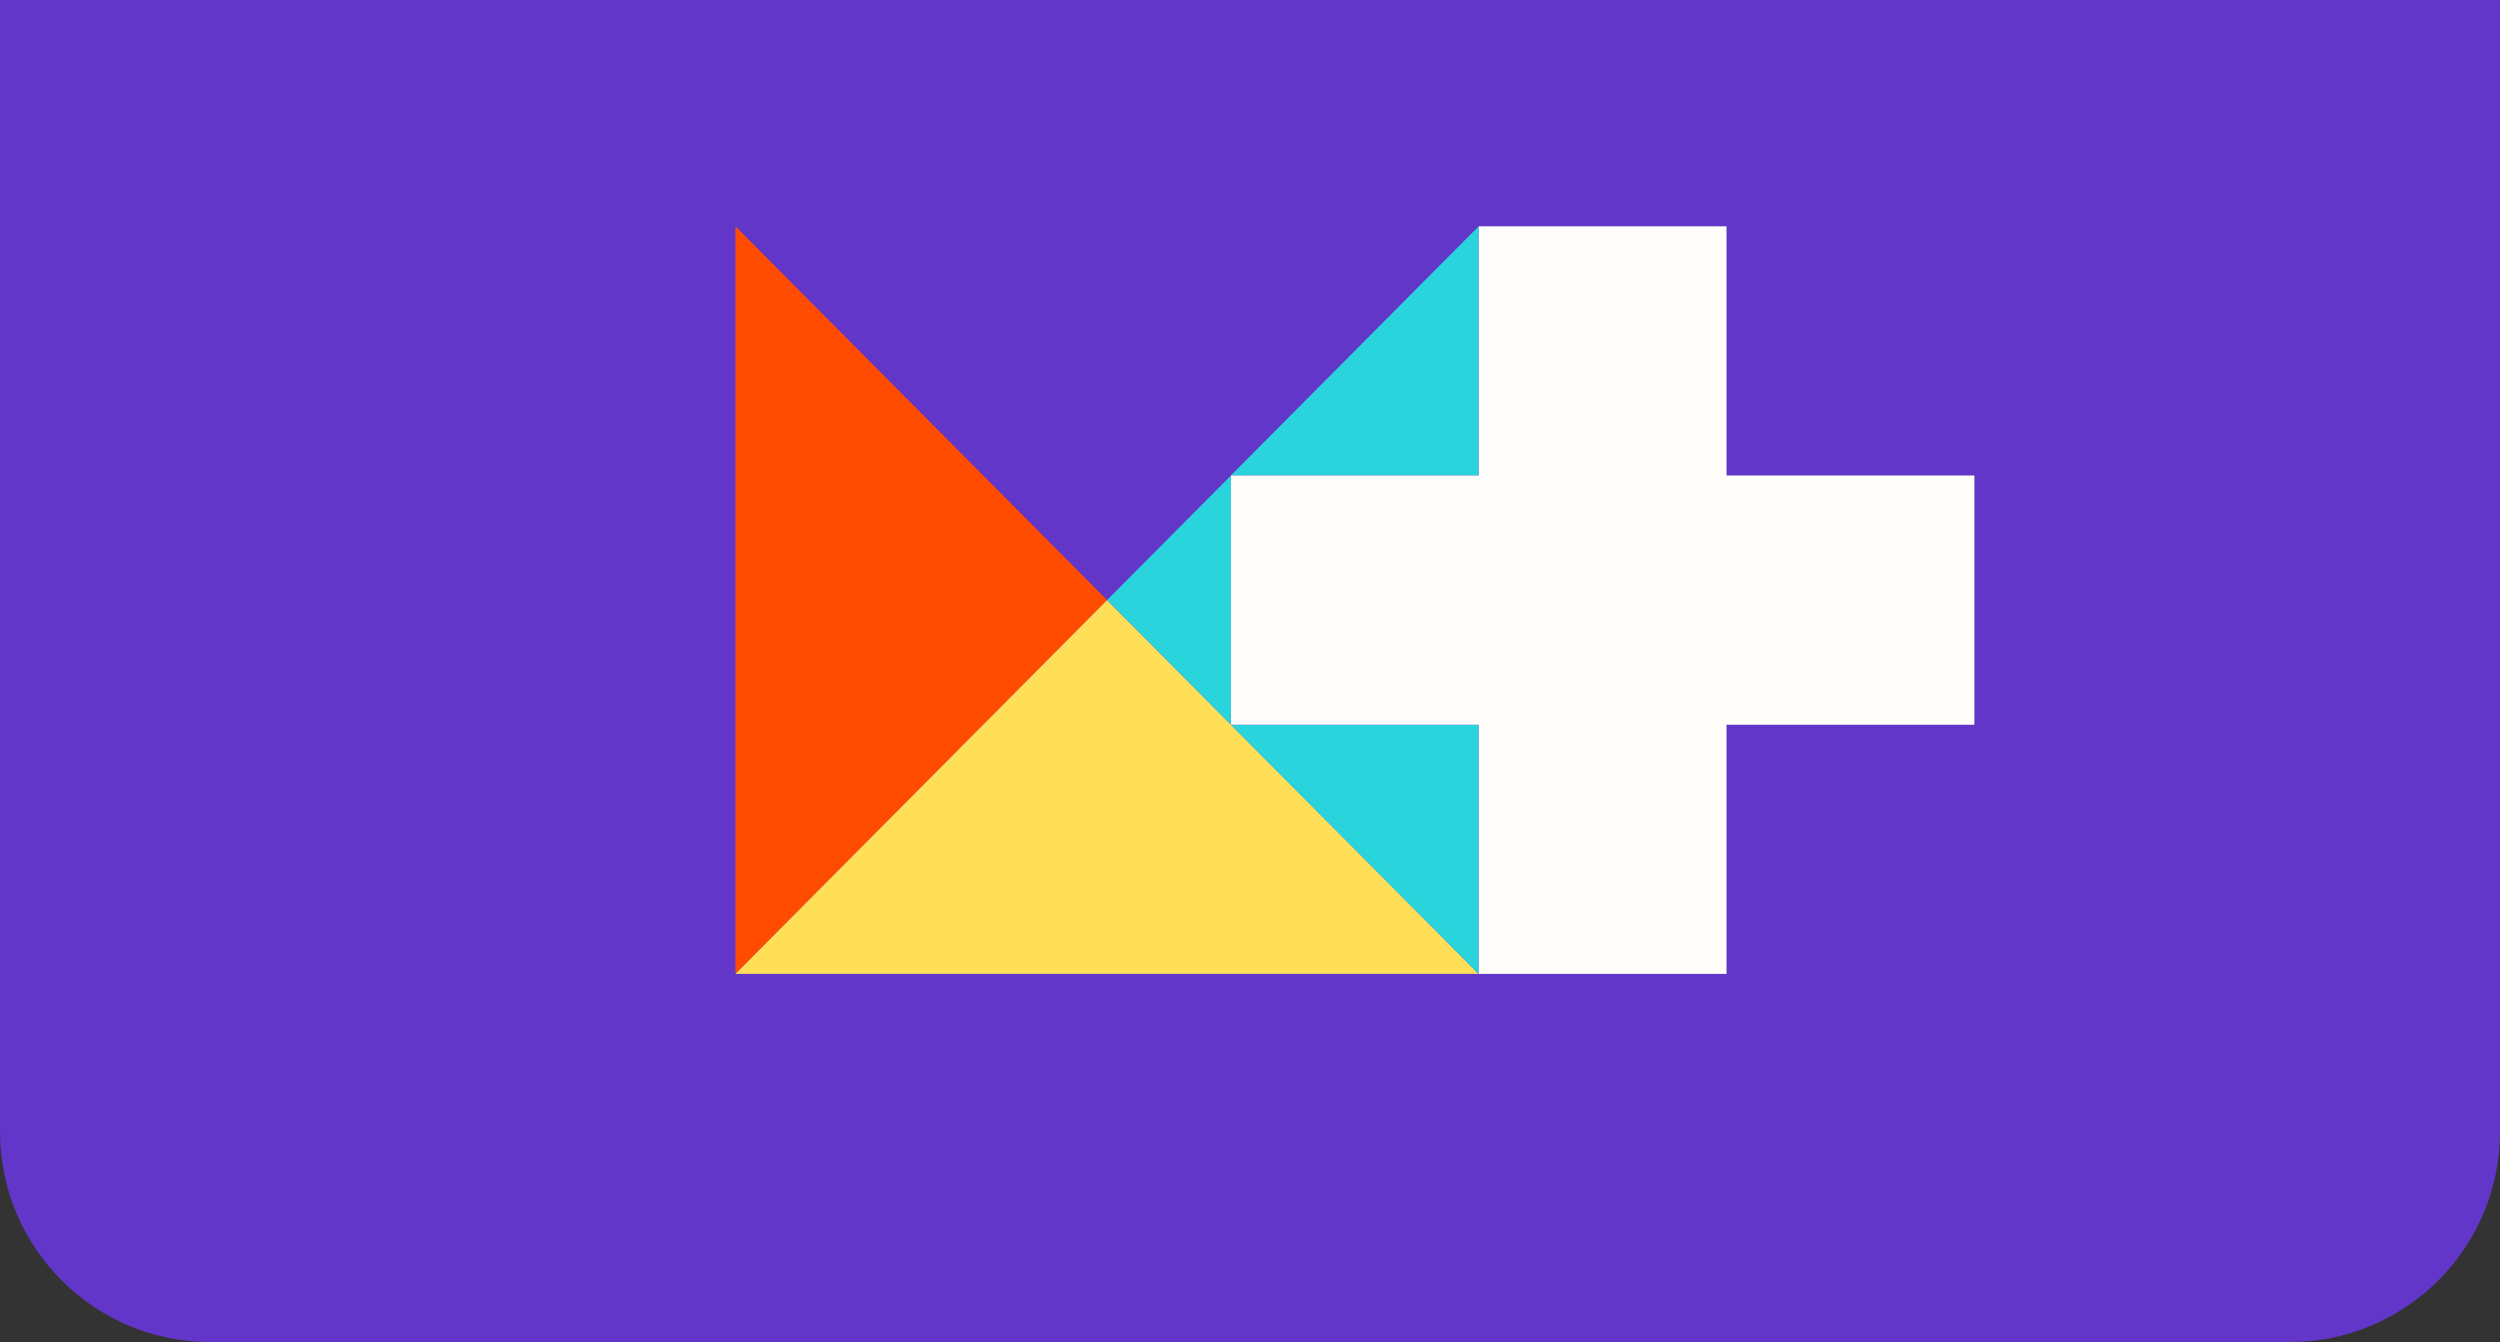
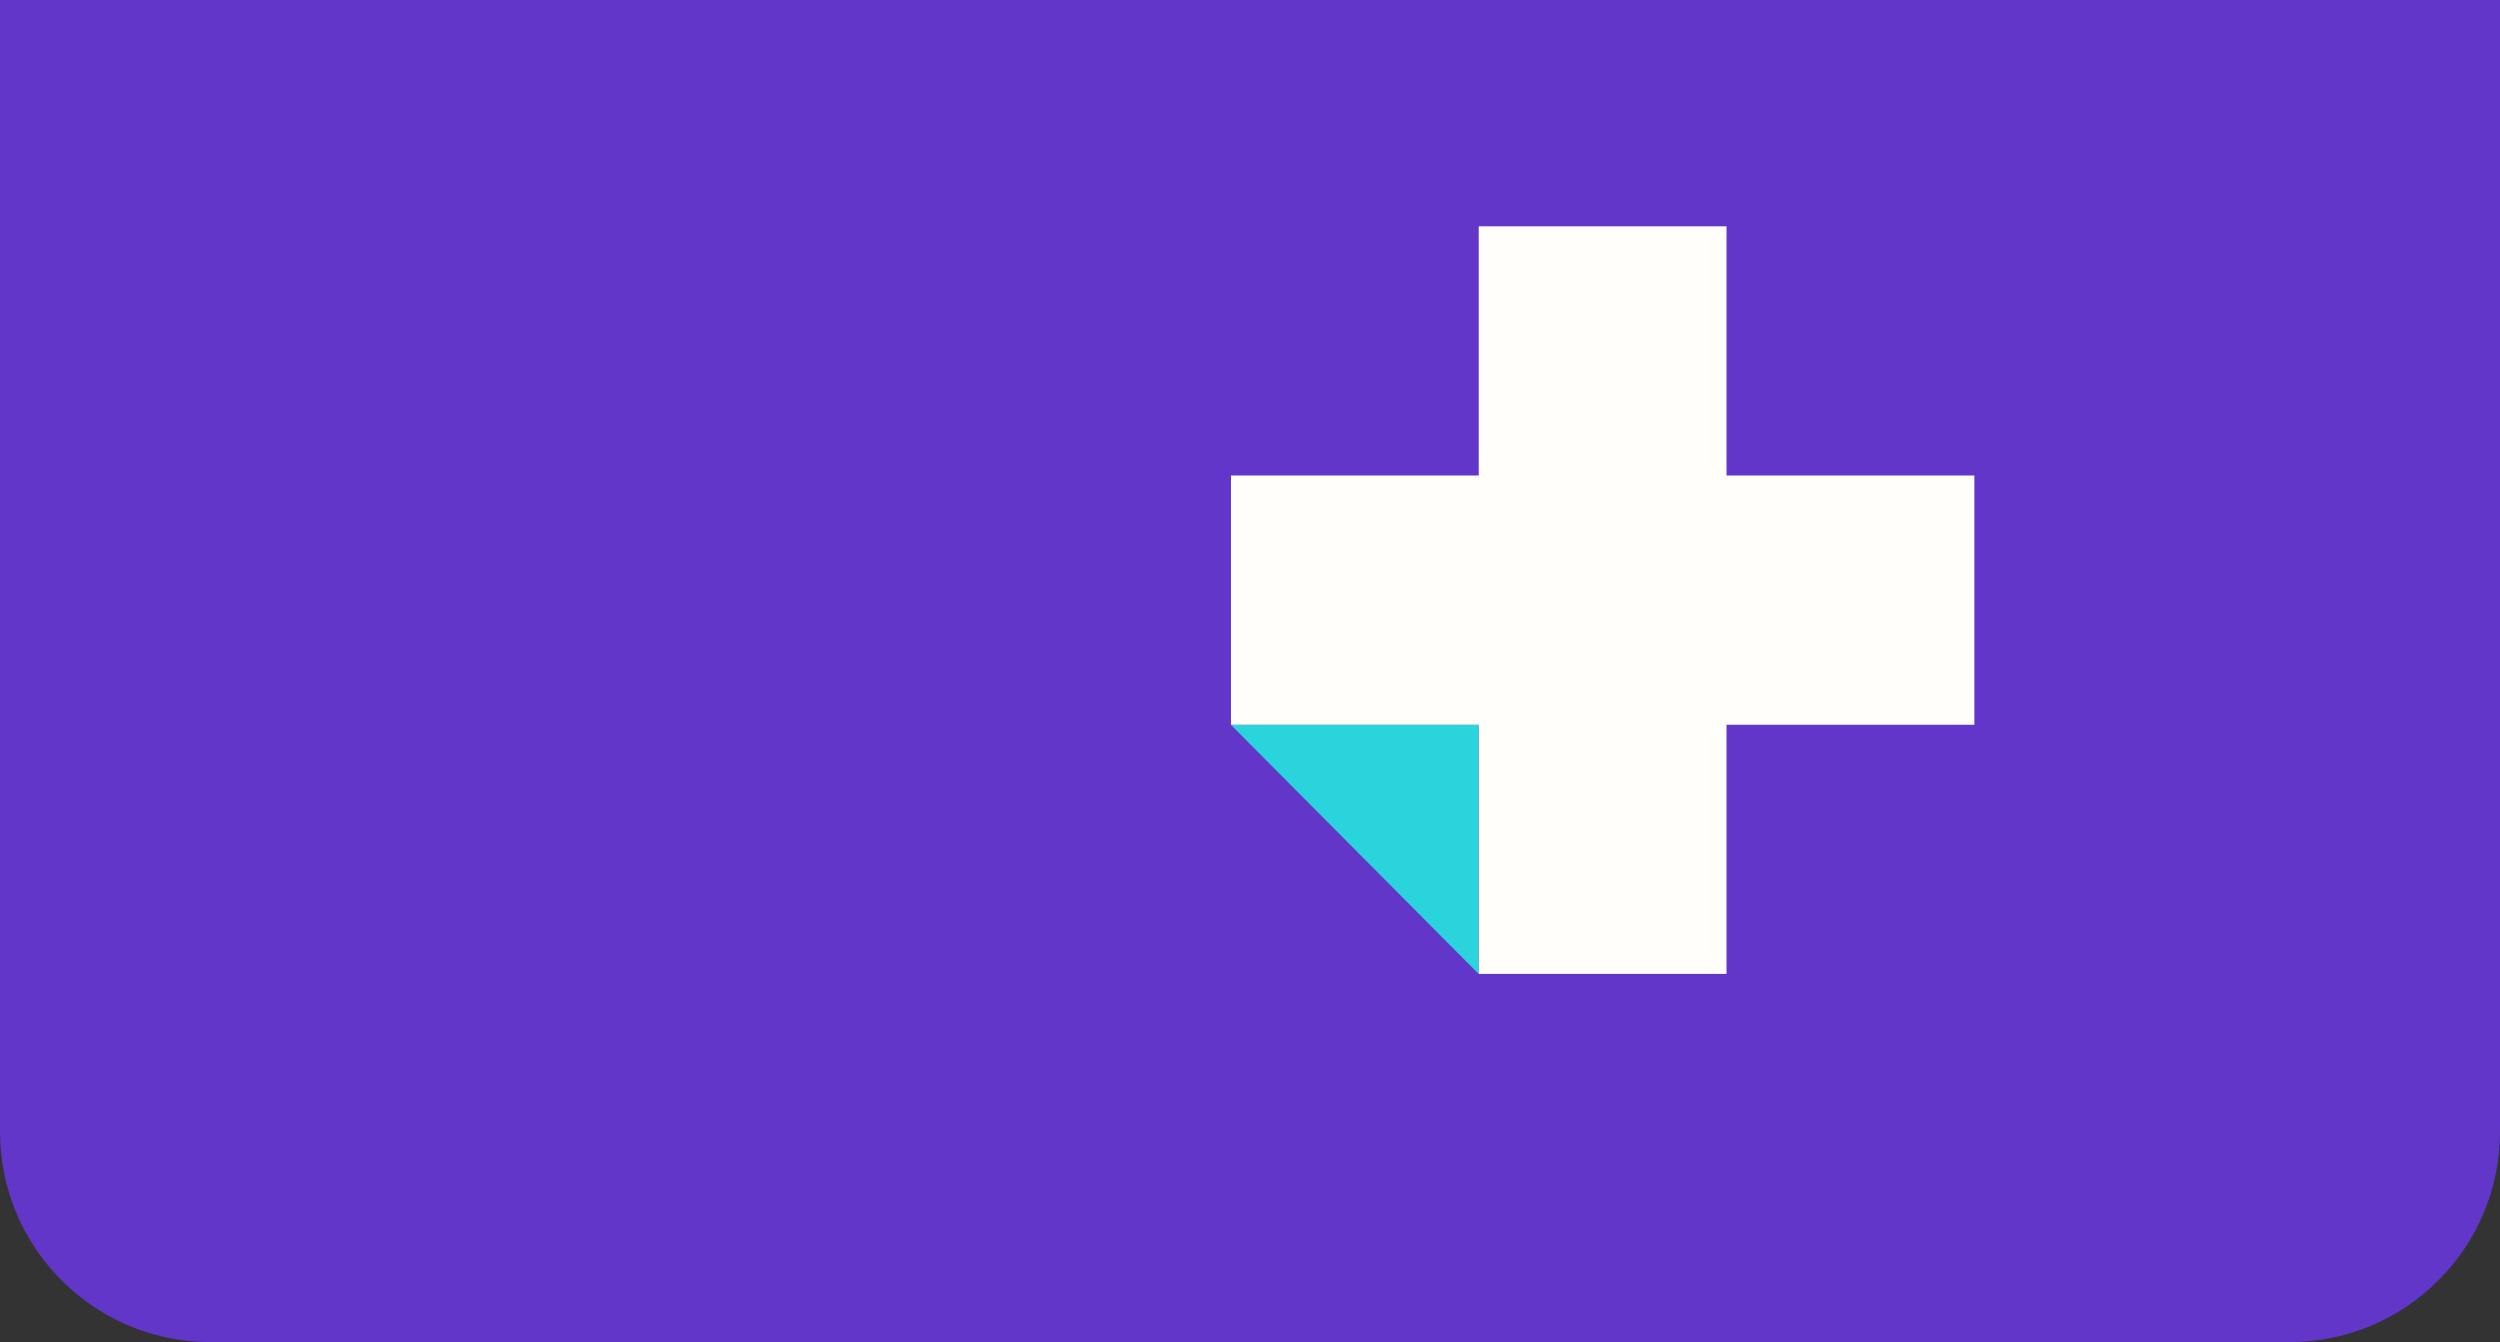
<svg xmlns="http://www.w3.org/2000/svg" width="95" height="51" viewBox="0 0 95 51" fill="none">
  <rect x="0" y="0" width="95" height="51" fill="#333333" stroke="none" />
  <path d="M0 0H95V43C95 47.418 91.418 51 87 51H8C3.582 51 0 47.418 0 43V0Z" fill="#6136C8" />
-   <rect width="43" height="36" transform="translate(27.946 5)" fill="#6136C8" />
-   <path d="M27.946 8.6V37.008L42.069 22.803L27.946 8.6Z" fill="#FF4C00" />
-   <path d="M27.946 37.008H56.192L42.069 22.803L27.946 37.008Z" fill="#FFDF58" />
-   <path d="M42.069 22.803L46.776 27.54V18.069L42.069 22.803Z" fill="#2AD4DD" />
-   <path d="M56.187 8.6L46.772 18.069H56.187V8.6Z" fill="#2AD4DD" />
  <path d="M46.772 27.54L56.187 37.008V27.54H46.772Z" fill="#2AD4DD" />
  <path d="M75.026 18.069H65.608V8.6H56.192V18.069H46.777V27.54H56.192V37.008H65.608V27.54H75.026V18.069Z" fill="#FFFEFA" />
</svg>